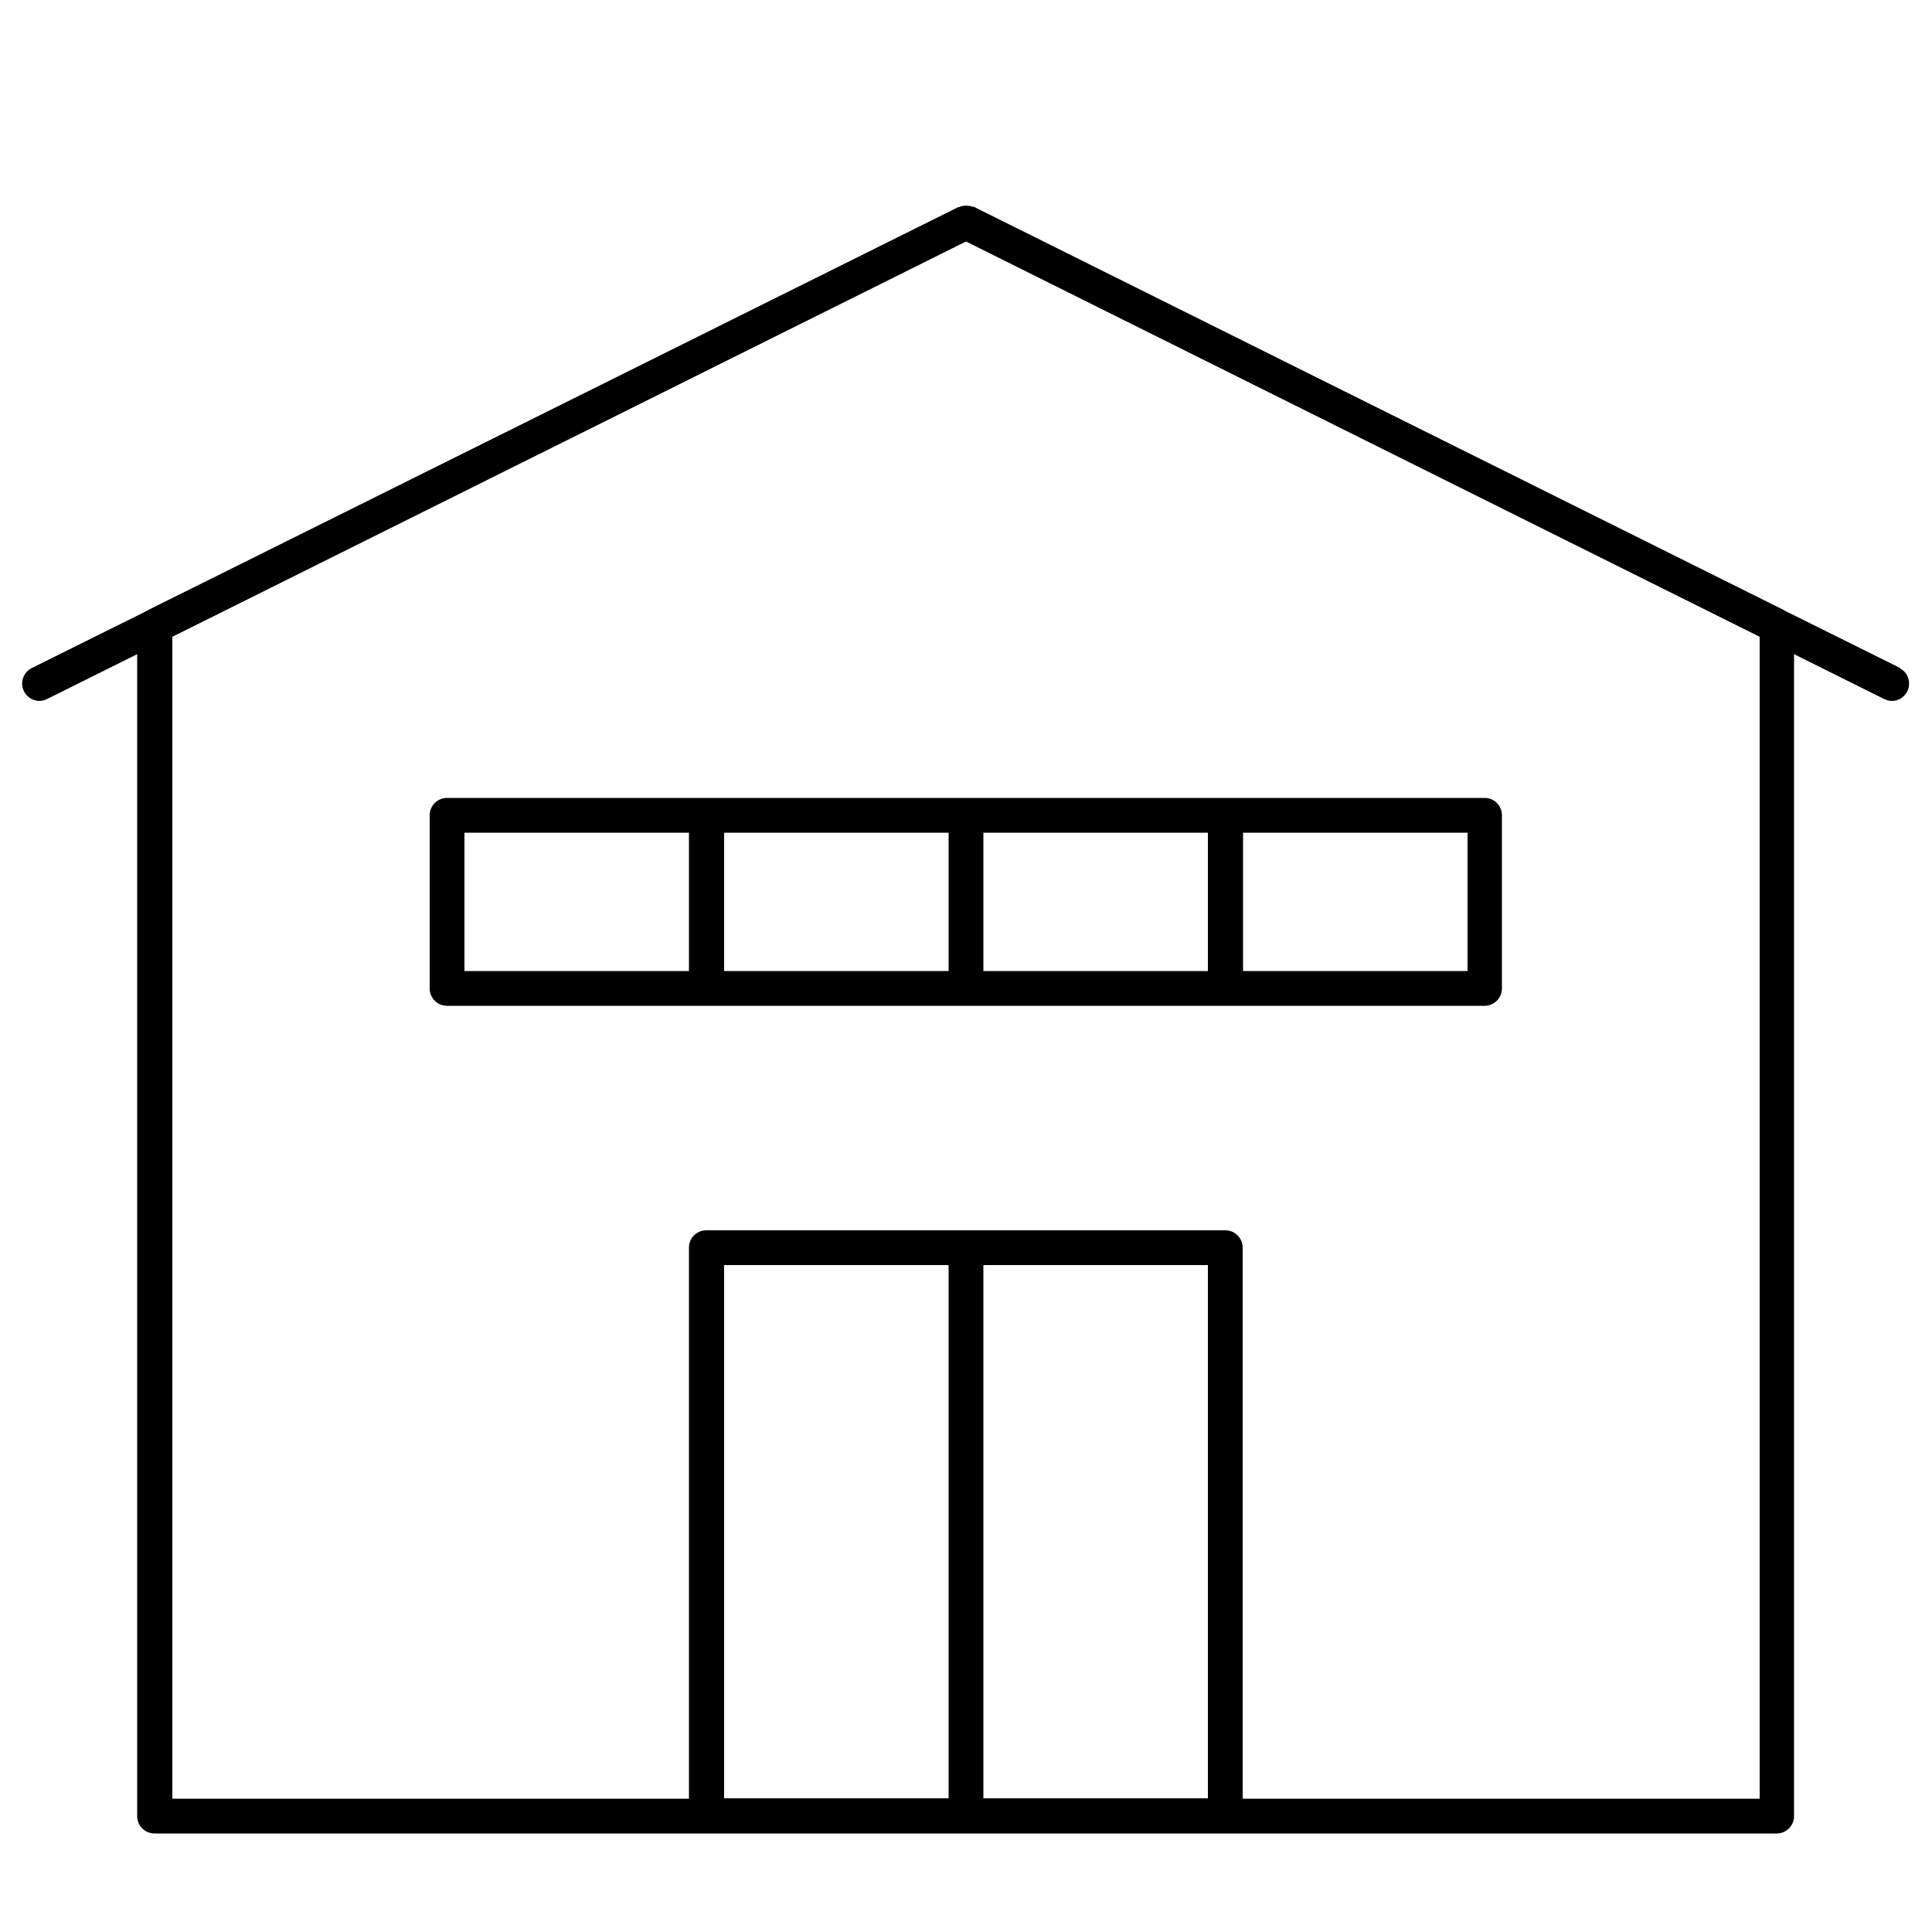
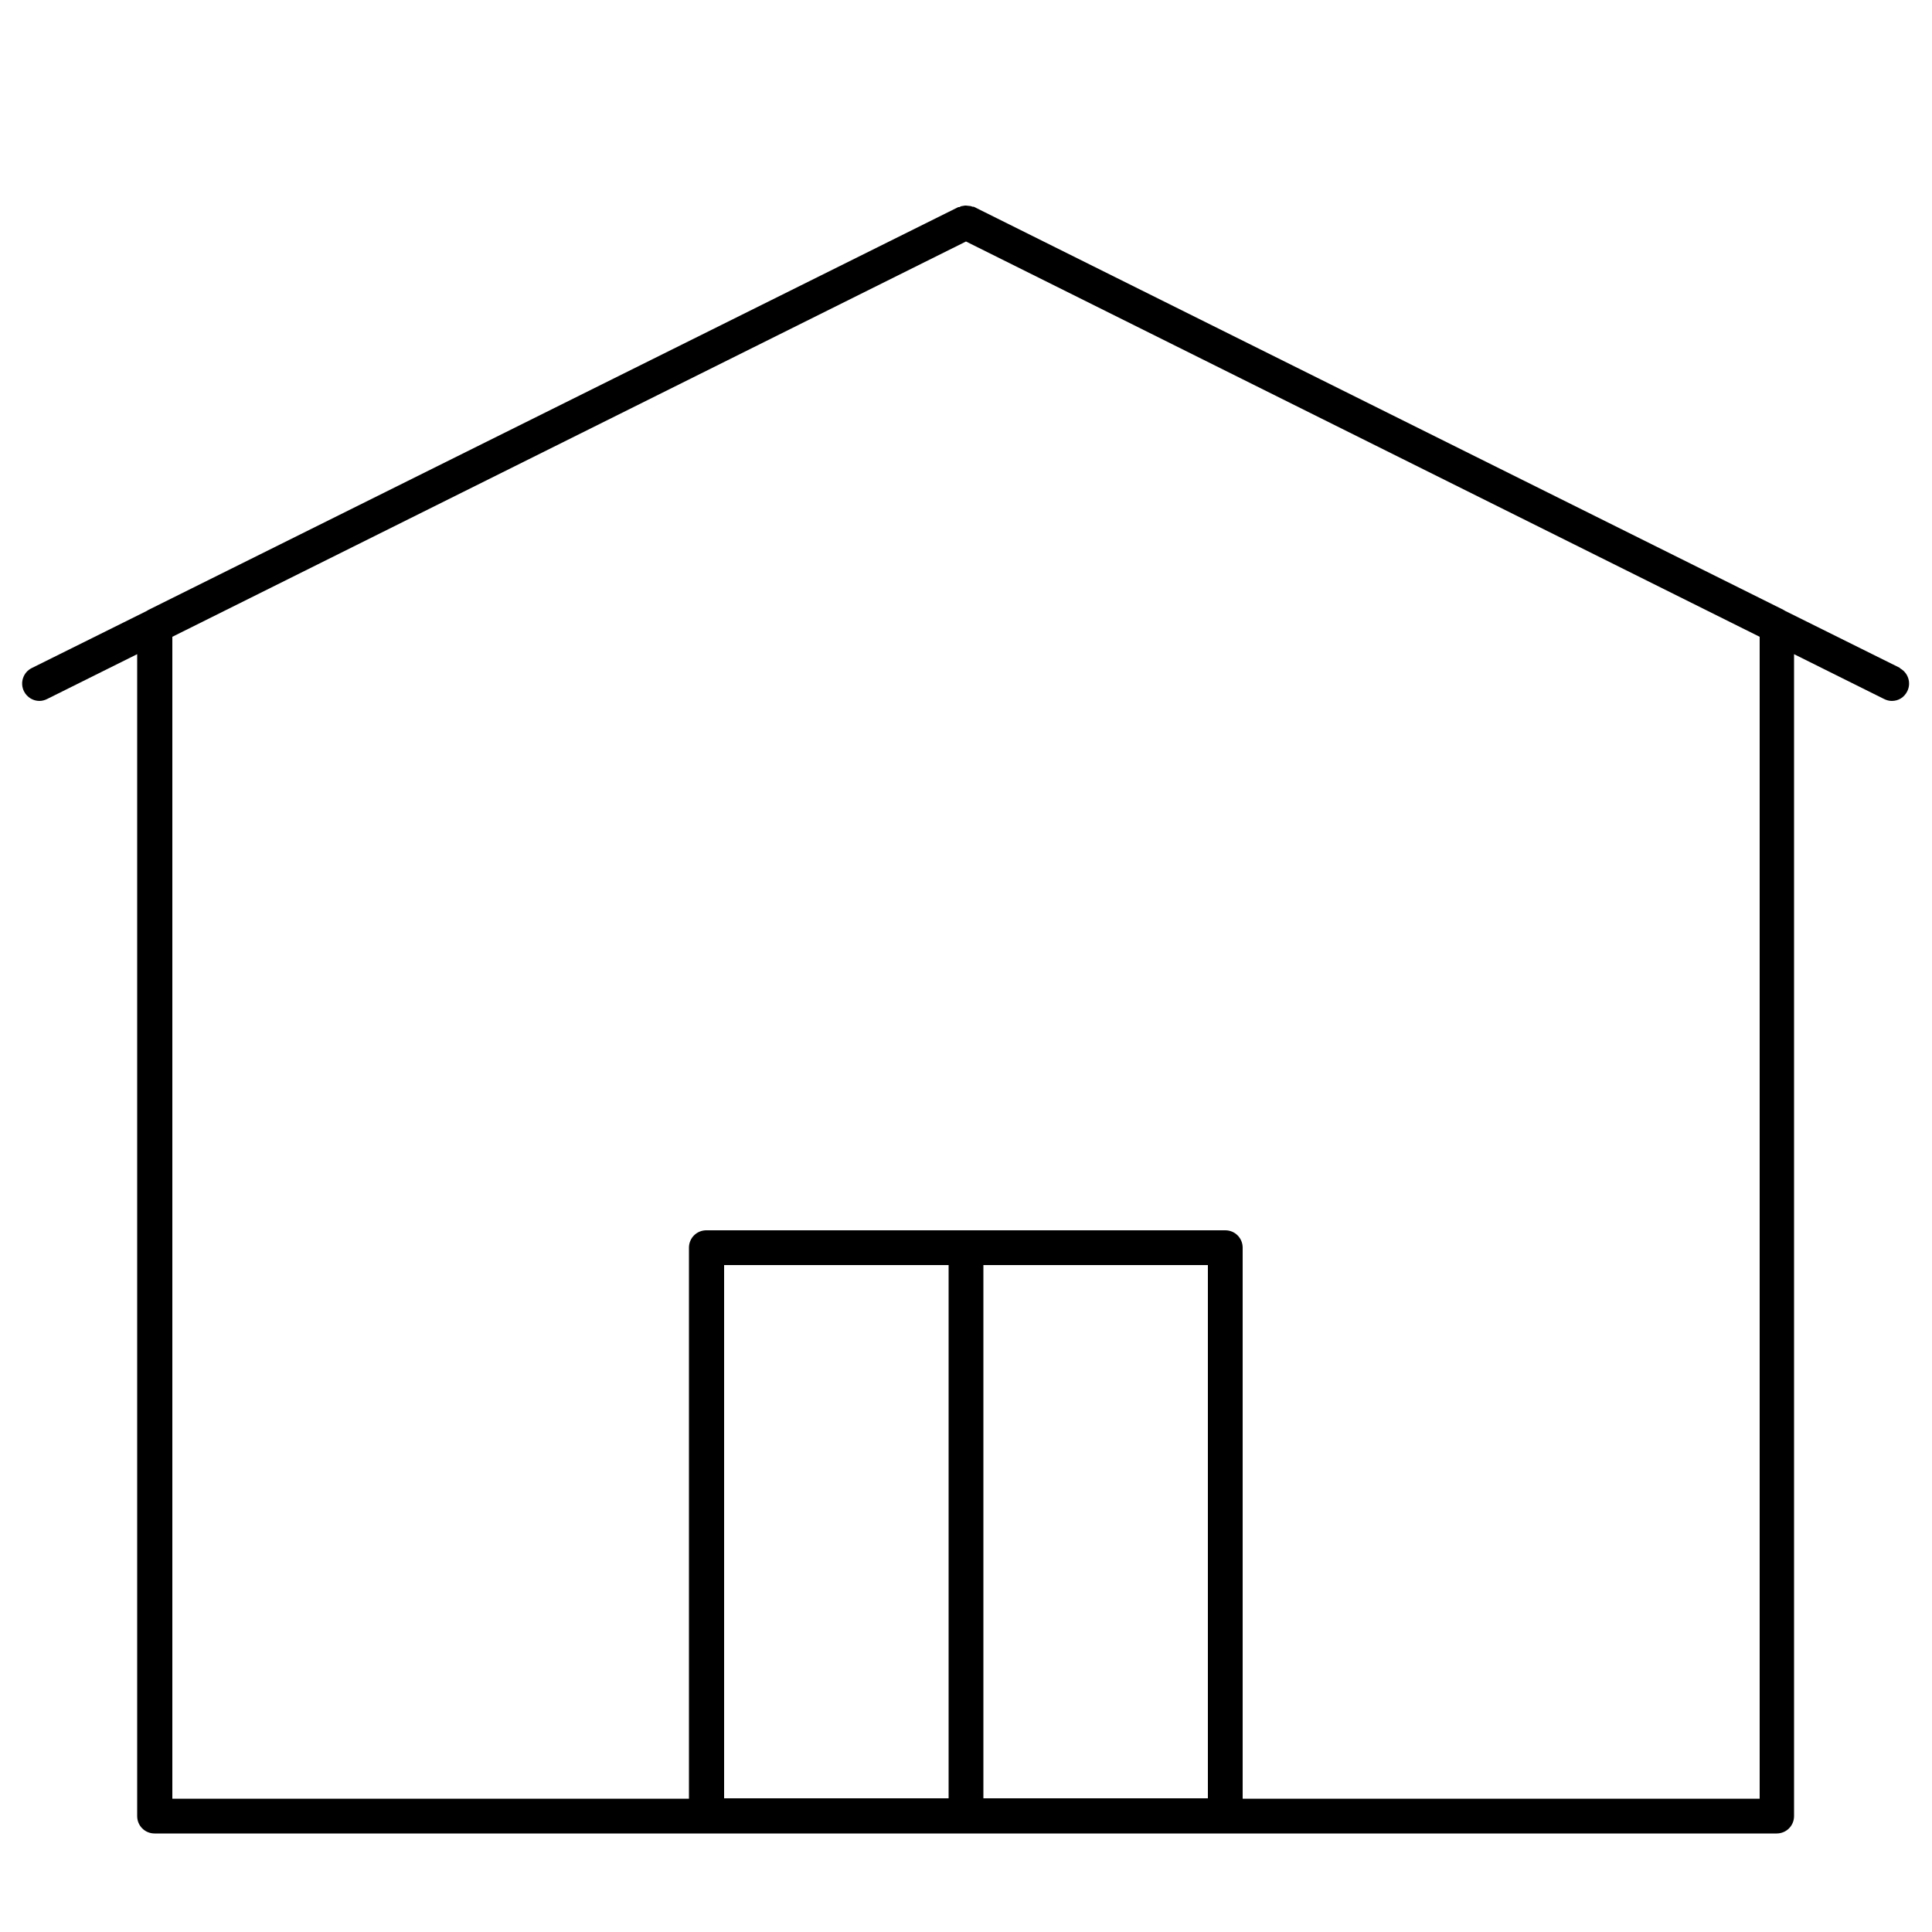
<svg xmlns="http://www.w3.org/2000/svg" id="Ebene_1" viewBox="0 0 50 50">
  <defs>
    <style>.cls-1{fill:#000;}.cls-1,.cls-2{stroke-width:0px;}.cls-2{fill:#fff;}</style>
  </defs>
  <rect class="cls-2" x="0" y="0" width="50" height="50" />
  <path class="cls-1" d="M49.18,17.29l-2.98-1.48s-.03-.02-.05-.03L25.2,5.35s-.02,0-.03,0c-.03-.01-.05-.02-.08-.02-.03,0-.06-.01-.09-.01-.03,0-.05,0-.08.01-.03,0-.06.01-.09.03,0,0-.02,0-.03,0L3.85,15.78s-.04.02-.05.03l-2.98,1.48c-.22.11-.31.38-.2.6.08.16.24.25.4.25.07,0,.14-.02.2-.05l2.33-1.16v30.07c0,.25.2.45.45.45h41.98c.25,0,.45-.2.45-.45v-30.07l2.33,1.16c.06.03.13.05.2.05.17,0,.32-.09.4-.25.11-.22.02-.49-.2-.6ZM31.26,32.74v13.8h-5.81v-13.8h5.81ZM24.55,46.54h-5.81v-13.8h5.81v13.8ZM45.54,46.55h-13.38v-14.26c0-.25-.2-.45-.45-.45h-13.43c-.25,0-.45.2-.45.45v14.26H4.46v-30.07L25,6.25l20.54,10.23v30.07Z" />
-   <path class="cls-1" d="M25,20.65h-13.43c-.25,0-.45.2-.45.45v4.48c0,.25.2.45.45.45h26.85c.25,0,.45-.2.45-.45v-4.48c0-.25-.2-.45-.45-.45h-13.43ZM12.02,21.55h5.81v3.58h-5.81v-3.58ZM18.74,21.55h5.81v3.58h-5.81v-3.58ZM25.45,21.55h5.81v3.58h-5.81v-3.58ZM37.98,25.13h-5.81v-3.58h5.81v3.58Z" />
</svg>